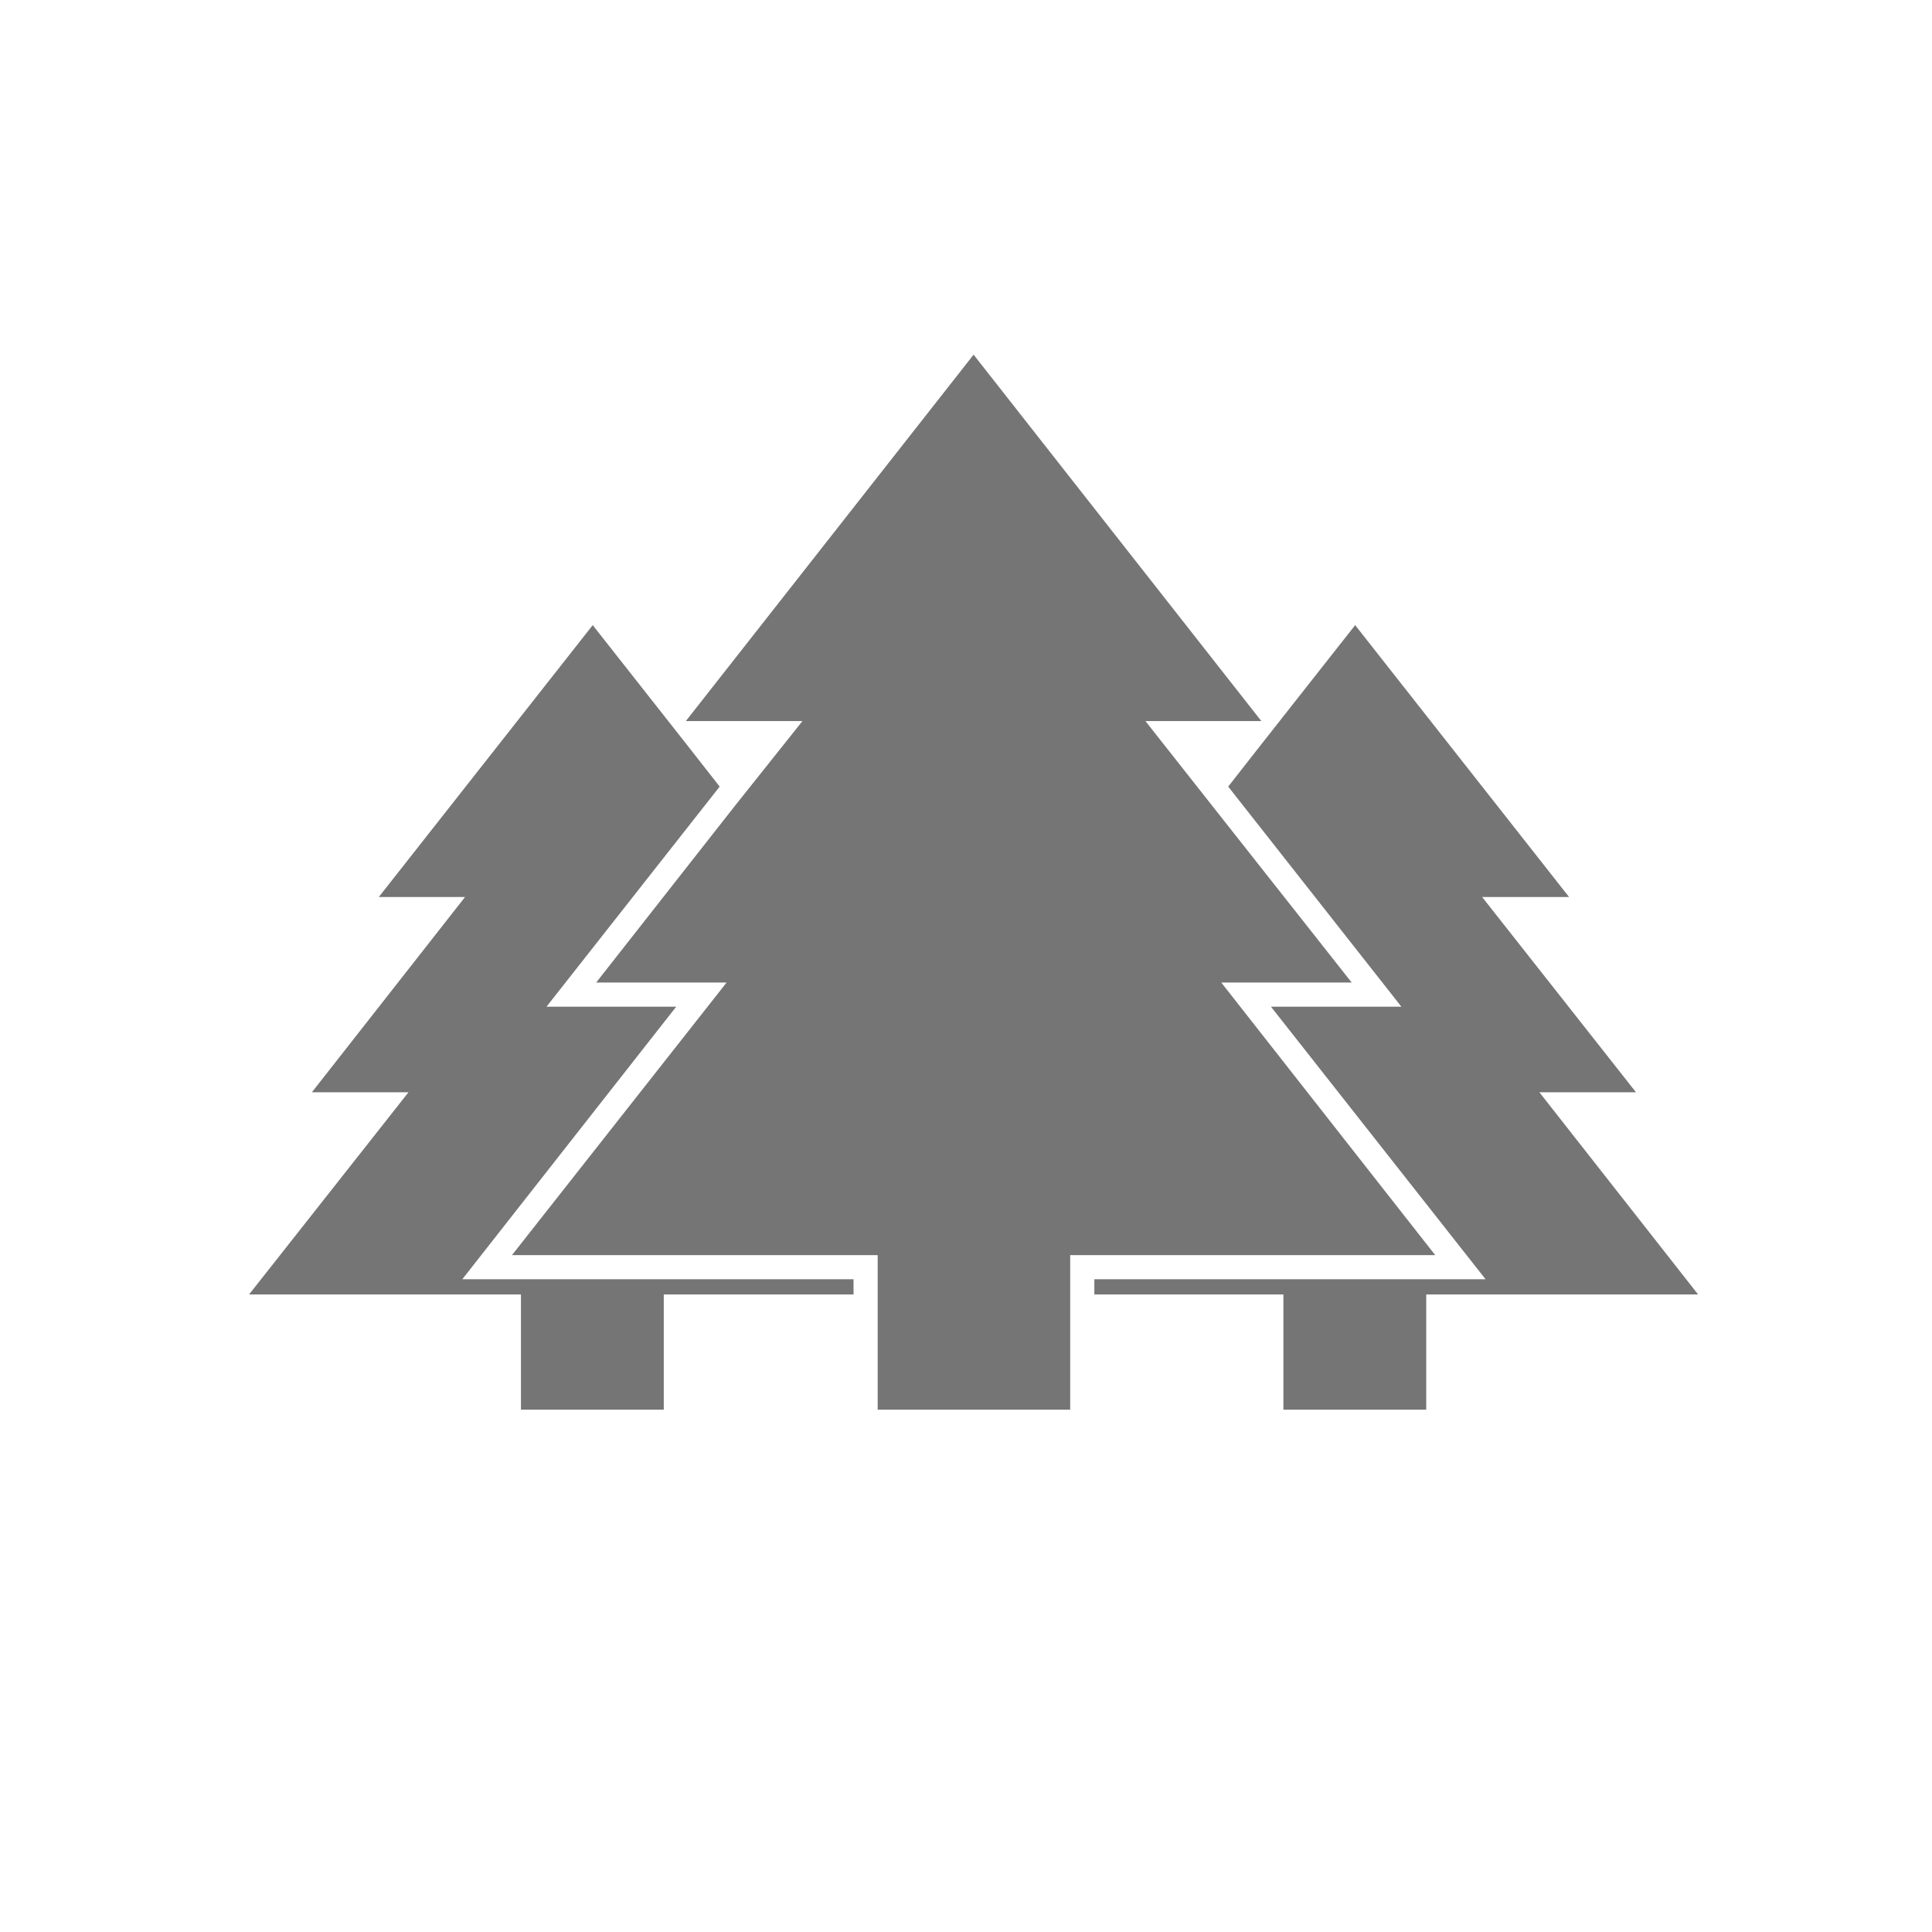
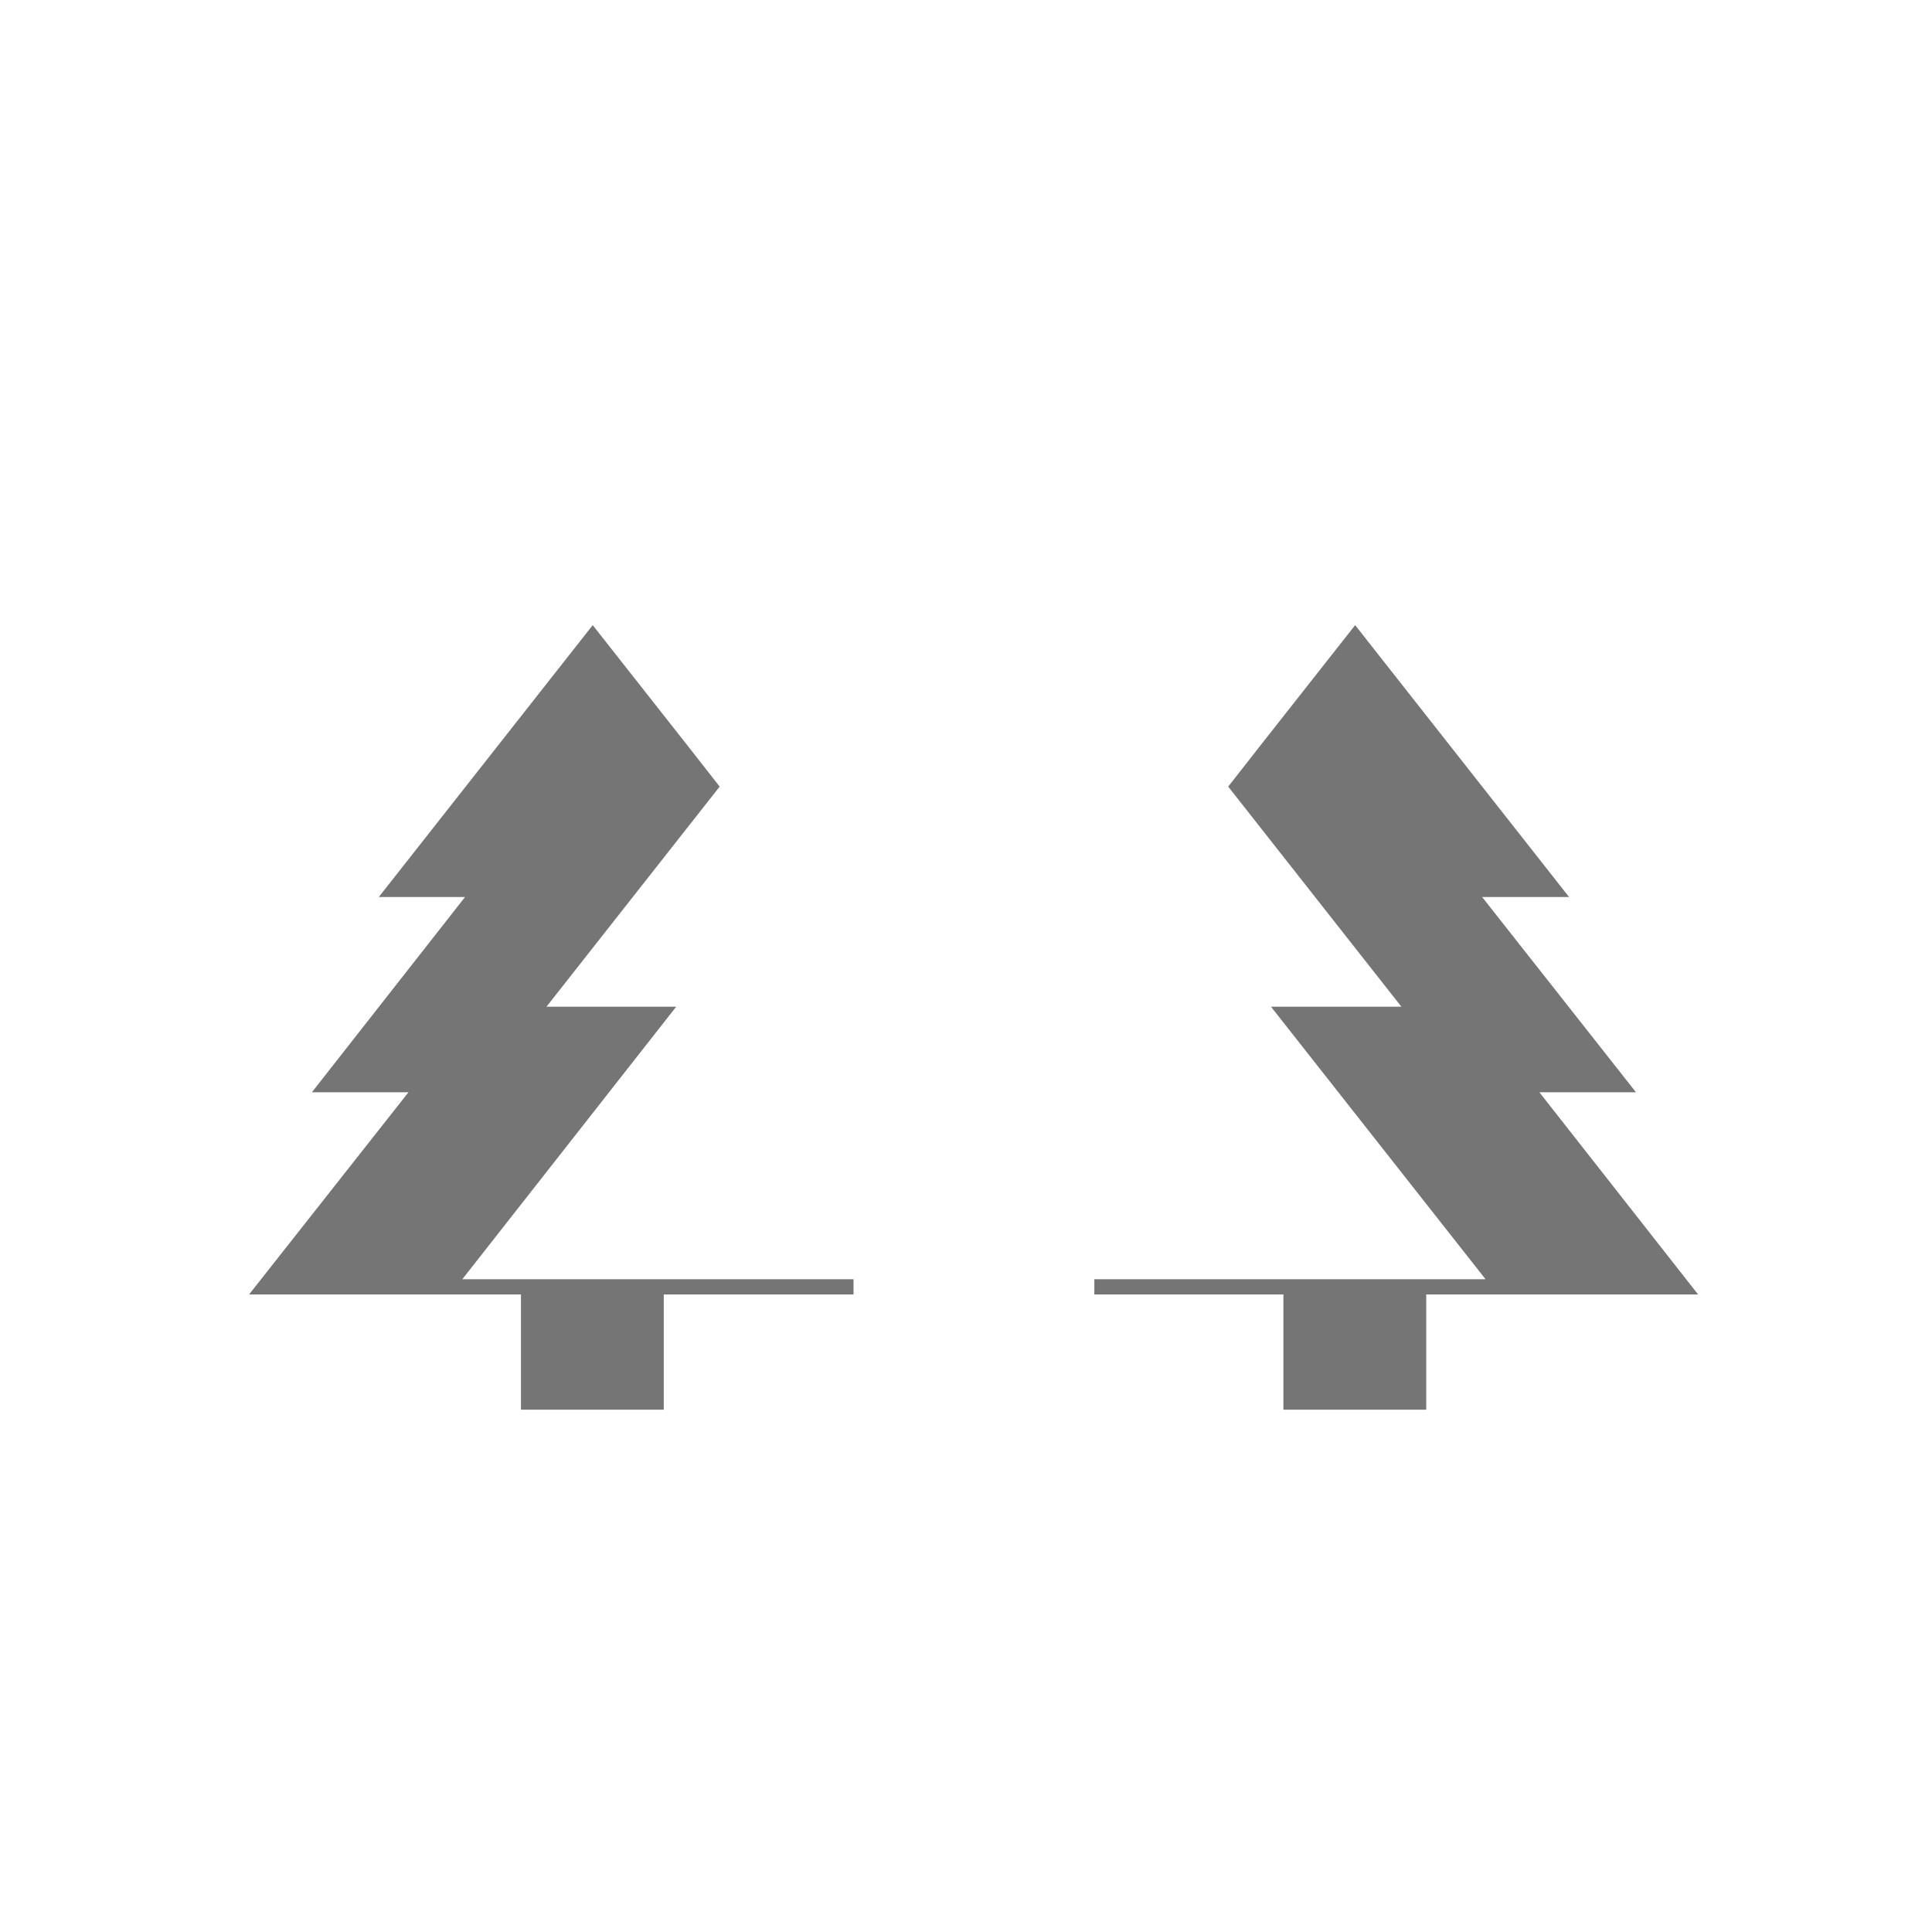
<svg xmlns="http://www.w3.org/2000/svg" width="28px" height="28px" viewBox="0 0 28 28" version="1.1">
  <title>icon-forest-grey</title>
  <g id="Page-1" stroke="none" stroke-width="1" fill="none" fill-rule="evenodd">
    <g id="icon-forest-grey" fill-rule="nonzero">
      <circle id="Oval" cx="14" cy="14" r="14" />
      <polygon id="Path" fill="#757575" points="12.37 18.54 12.37 18.76 9.62 18.76 9.62 20.43 7.55 20.43 7.55 18.76 3.61 18.76 5.92 15.83 4.52 15.83 6.74 13 5.49 13 8.59 9.06 9.59 10.33 9.96 10.8 10.43 11.4 7.92 14.59 9.8 14.59 6.7 18.54" />
      <polygon id="Path" fill="#757575" points="24.61 18.76 20.67 18.76 20.67 20.43 18.6 20.43 18.6 18.76 15.86 18.76 15.86 18.54 21.53 18.54 18.42 14.59 20.31 14.59 17.8 11.4 18.27 10.8 18.64 10.33 19.64 9.06 22.74 13 21.48 13 23.71 15.83 22.31 15.83" />
-       <polygon id="Path" fill="#757575" points="20.8 18.19 15.51 18.19 15.51 20.43 12.72 20.43 12.72 18.19 7.42 18.19 10.53 14.24 8.64 14.24 10.65 11.68 11.63 10.45 9.94 10.45 14.11 5.14 18.28 10.45 16.6 10.45 17.57 11.68 19.59 14.24 17.7 14.24" />
    </g>
  </g>
</svg>